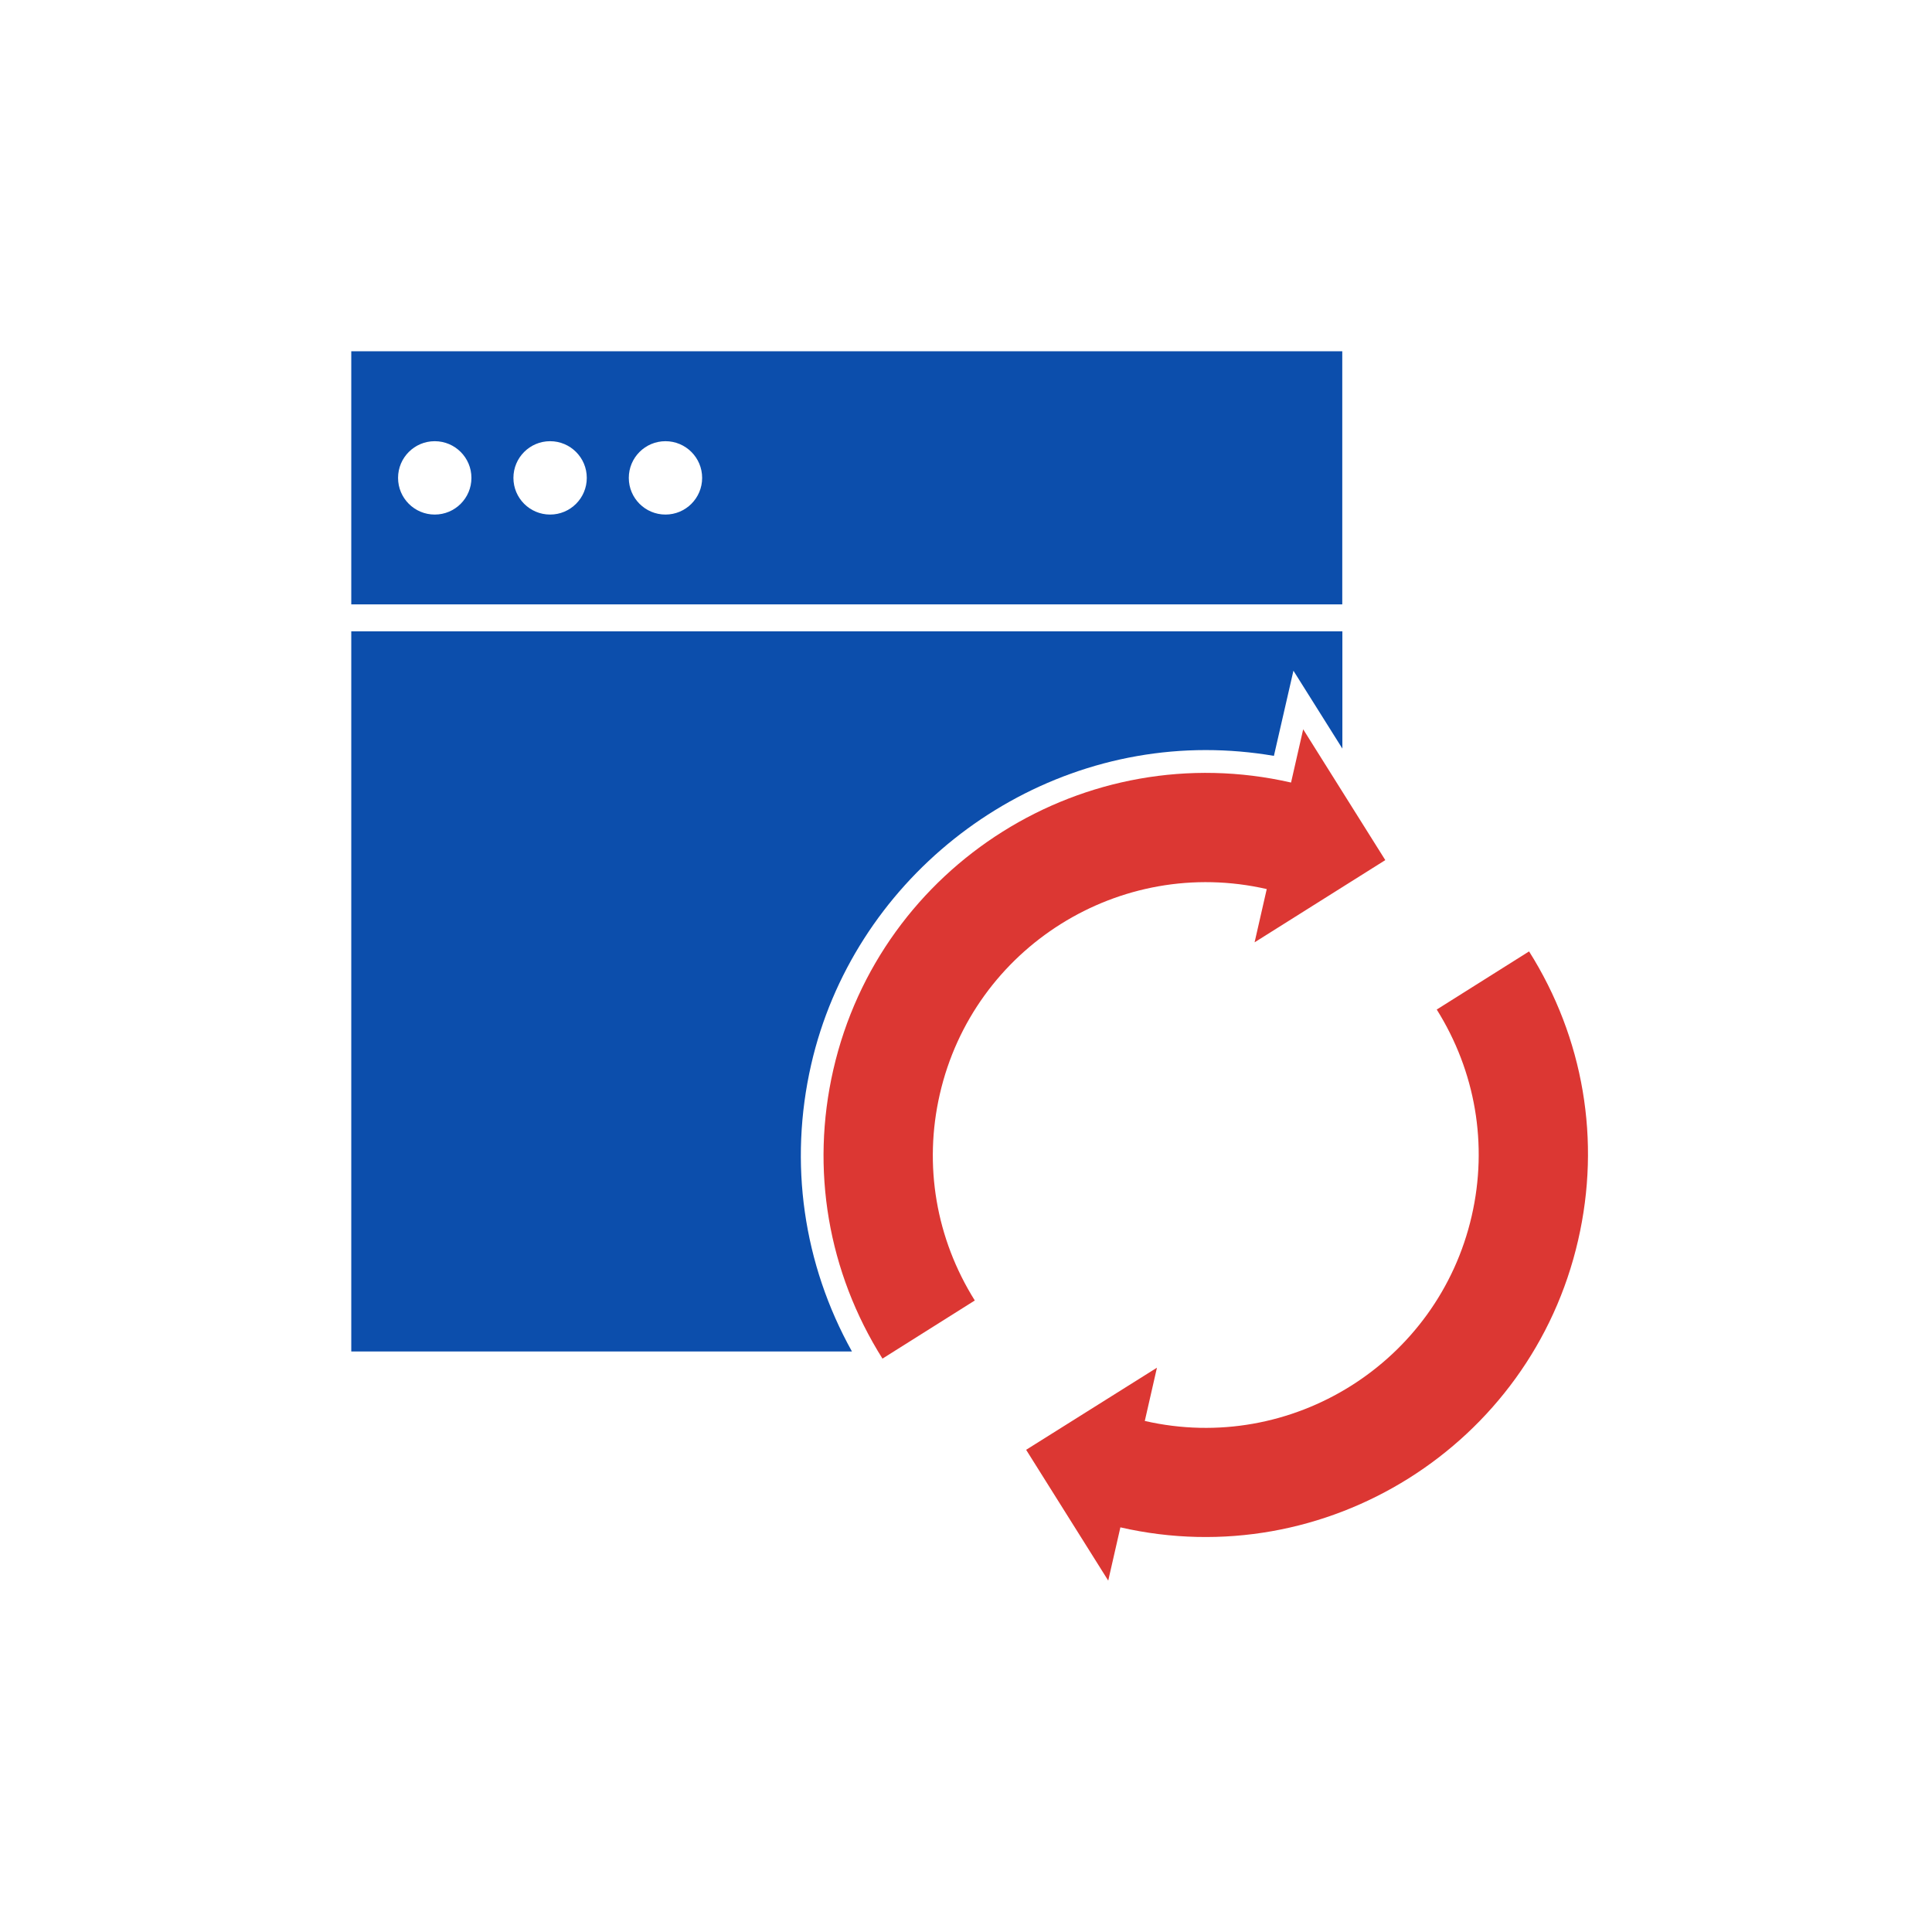
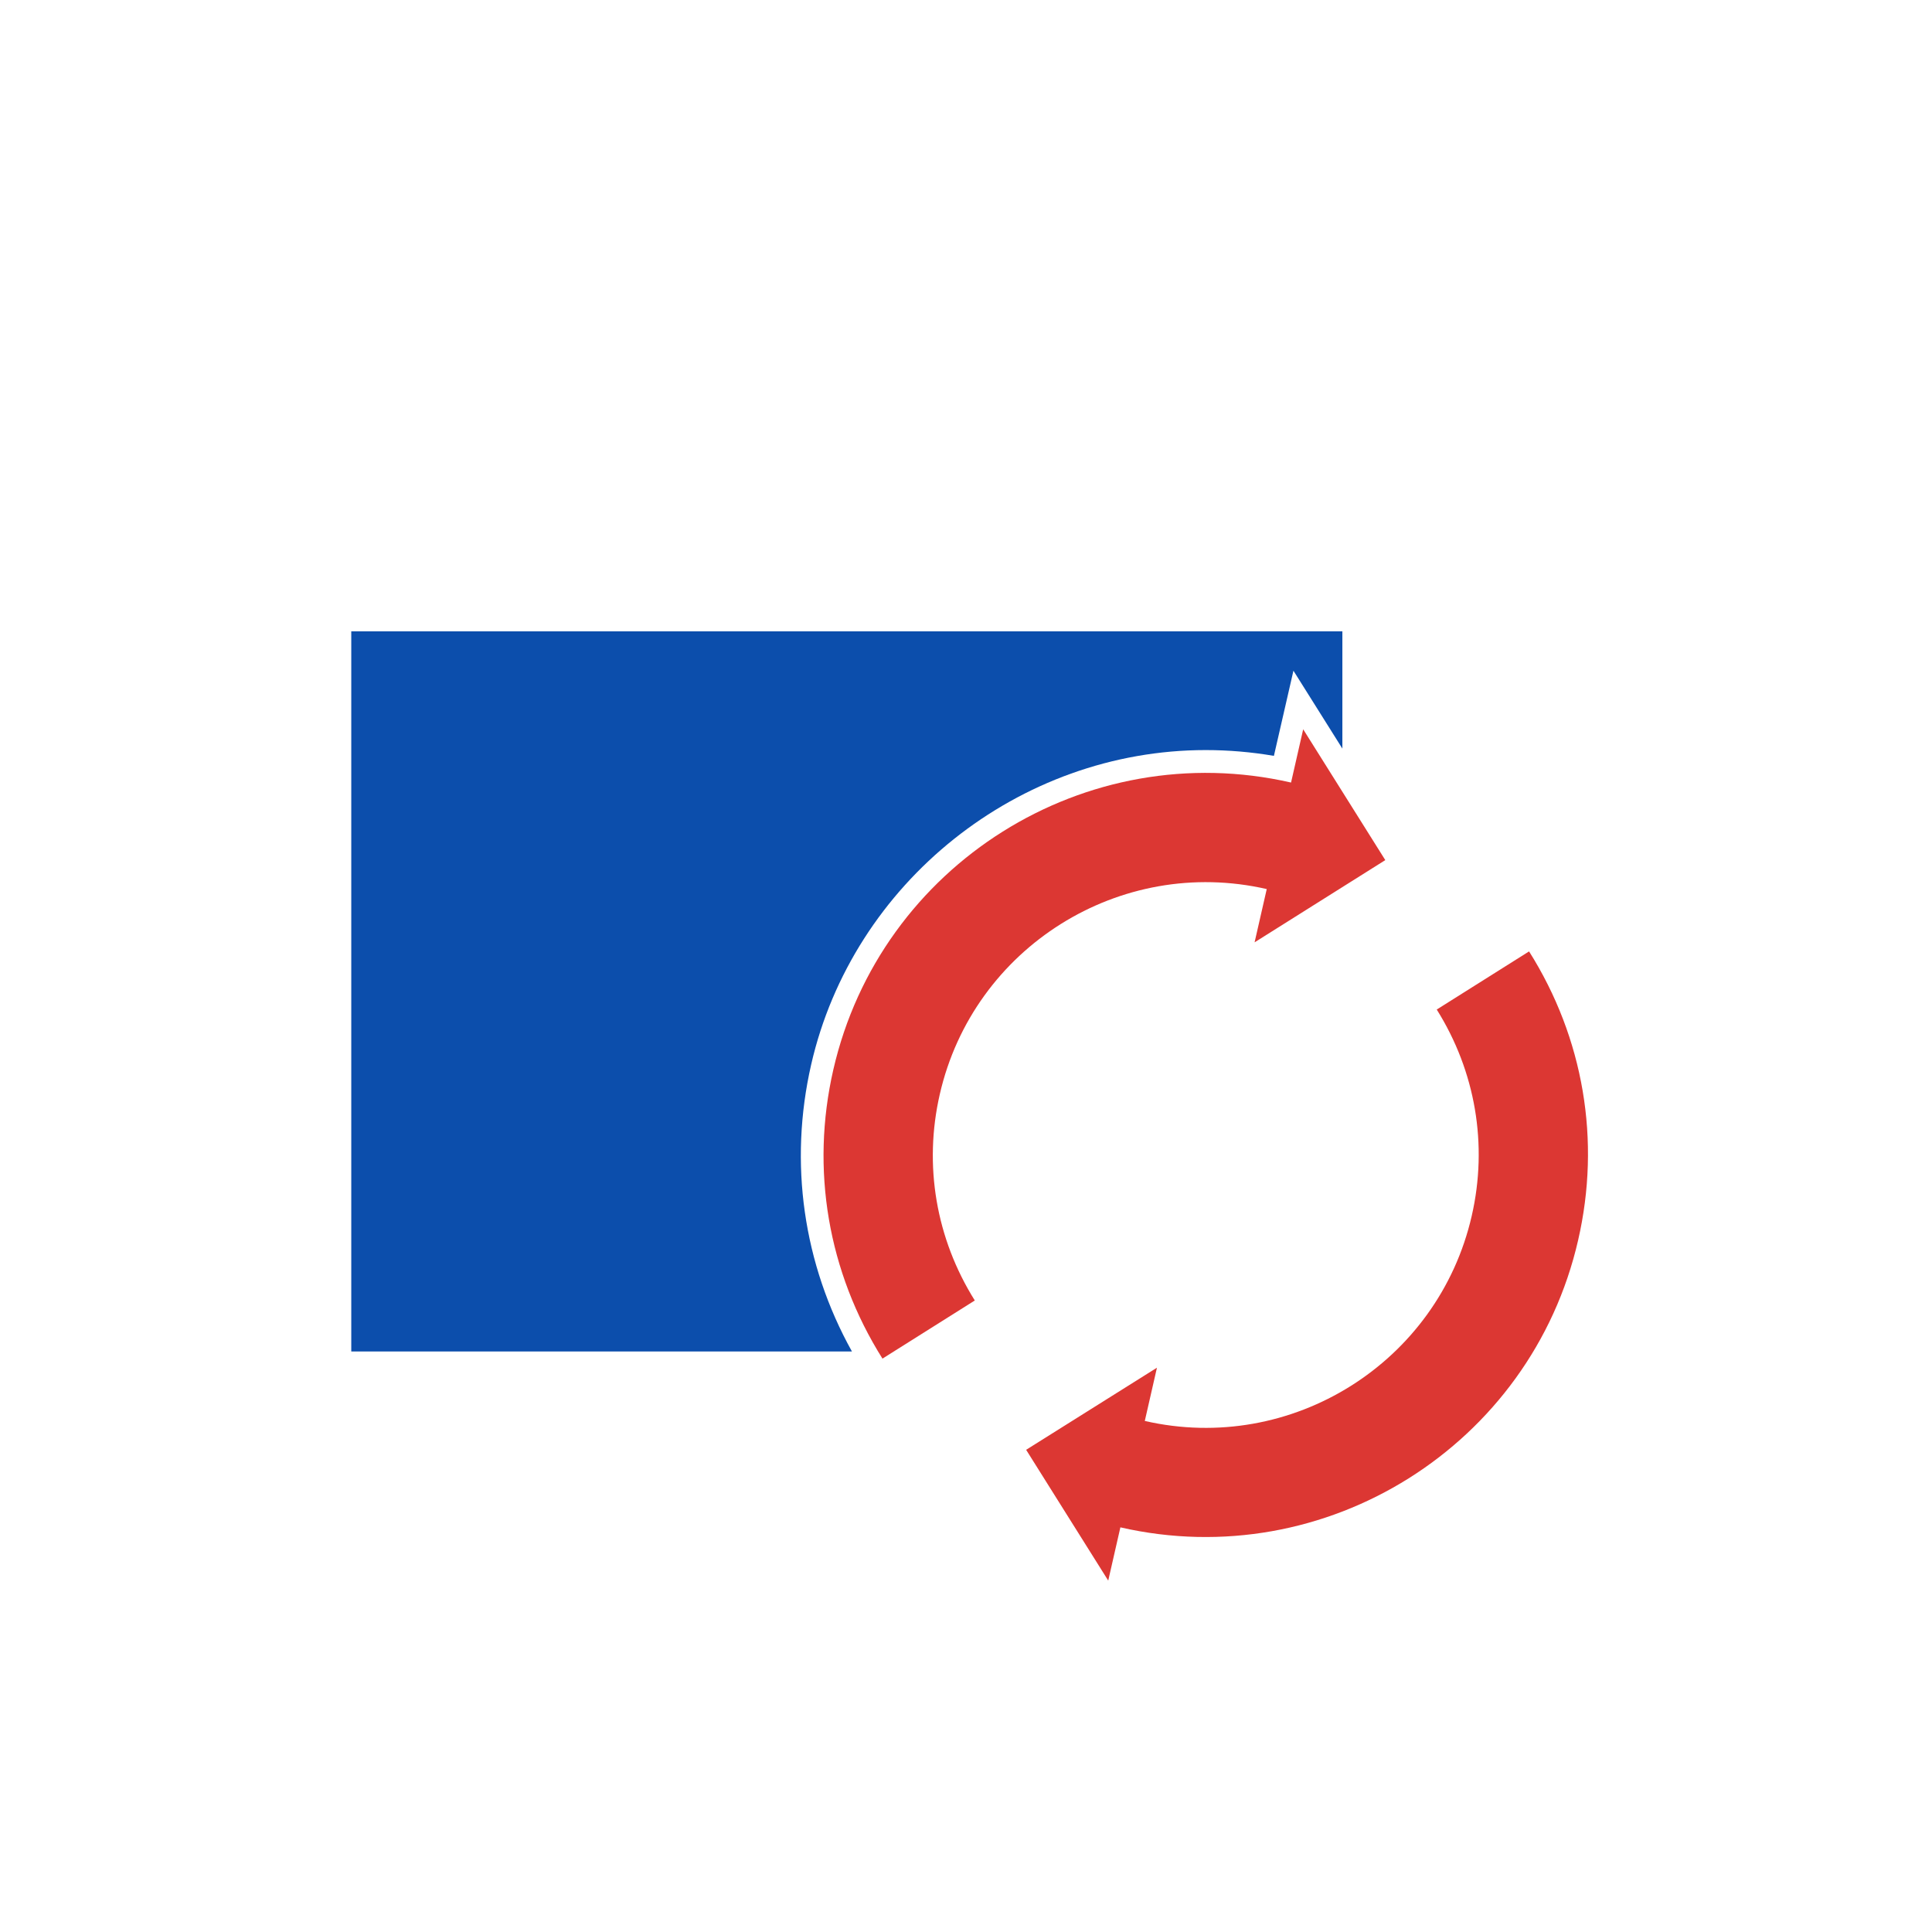
<svg xmlns="http://www.w3.org/2000/svg" width="110" height="110" viewBox="0 0 110 110" fill="none">
-   <rect width="110" height="110" fill="white" />
  <g clip-path="url(#clip0)">
-     <path d="M76.423 20H20V34.411H76.423V20Z" fill="#0C4EAC" />
    <path d="M24.752 29.297C25.906 29.297 26.841 28.362 26.841 27.209C26.841 26.055 25.906 25.12 24.752 25.12C23.599 25.12 22.664 26.055 22.664 27.209C22.664 28.362 23.599 29.297 24.752 29.297Z" fill="white" />
    <path d="M31.321 29.297C32.474 29.297 33.409 28.362 33.409 27.209C33.409 26.055 32.474 25.12 31.321 25.12C30.167 25.12 29.232 26.055 29.232 27.209C29.232 28.362 30.167 29.297 31.321 29.297Z" fill="white" />
    <path d="M37.889 29.297C39.042 29.297 39.977 28.362 39.977 27.209C39.977 26.055 39.042 25.12 37.889 25.12C36.736 25.12 35.801 26.055 35.801 27.209C35.801 28.362 36.736 29.297 37.889 29.297Z" fill="white" />
    <path d="M46.184 60.615C48.557 50.238 58.01 42.706 68.651 42.706C69.945 42.706 71.244 42.816 72.531 43.036L73.643 38.187L76.429 42.622V35.944H20V76.947H48.506C45.732 71.962 44.904 66.214 46.184 60.615Z" fill="#0C4EAC" />
    <path d="M78.873 48.971L74.198 41.523L73.507 44.555C61.817 41.879 50.121 49.217 47.445 60.906C46.145 66.583 47.141 72.421 50.244 77.354L55.501 74.044C53.296 70.526 52.578 66.35 53.509 62.296C55.423 53.943 63.77 48.706 72.123 50.62L71.431 53.652L78.873 48.971Z" fill="#DC3733" />
    <path d="M87.059 54.169L81.802 57.479C84.007 60.997 84.725 65.173 83.794 69.227C81.88 77.58 73.533 82.817 65.18 80.903L65.872 77.871L58.424 82.546L63.098 89.993L63.79 86.961C75.479 89.638 87.175 82.3 89.852 70.611C91.158 64.94 90.168 59.102 87.059 54.169Z" fill="#DC3733" />
  </g>
  <defs>
    <clipPath id="clip0">
      <rect width="70.414" height="70" fill="white" transform="translate(20 20)" />
    </clipPath>
  </defs>
</svg>